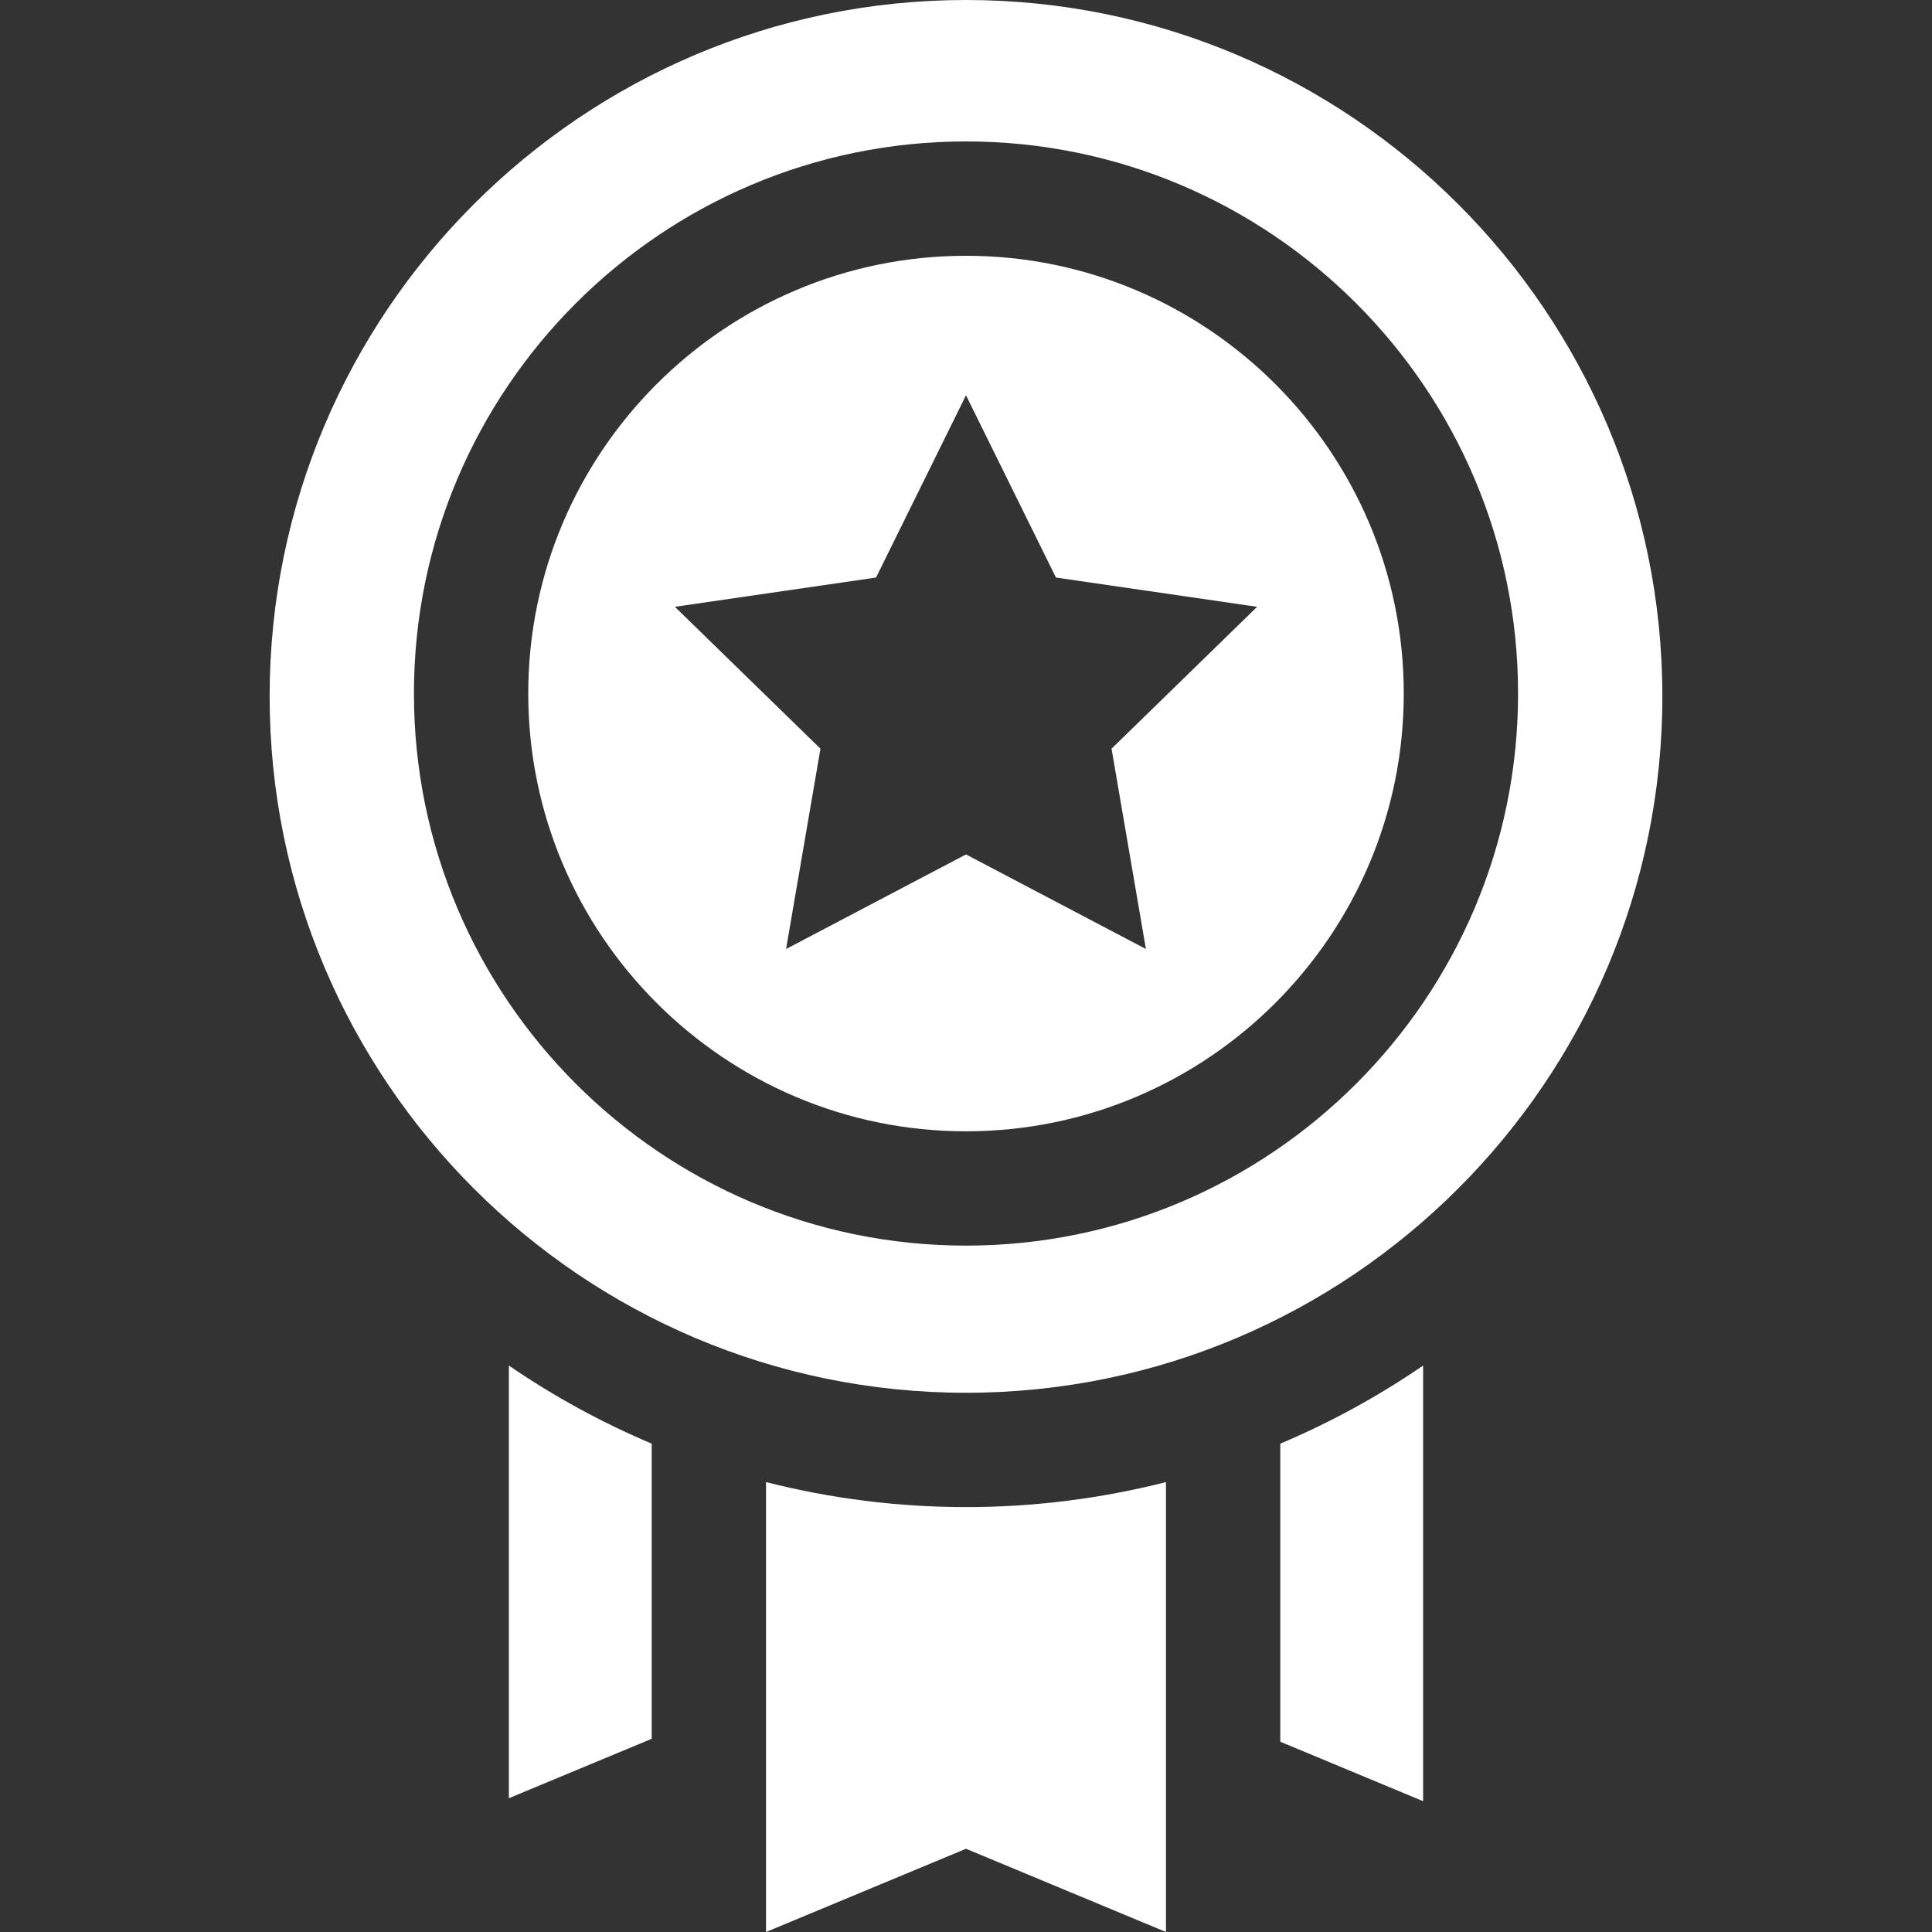
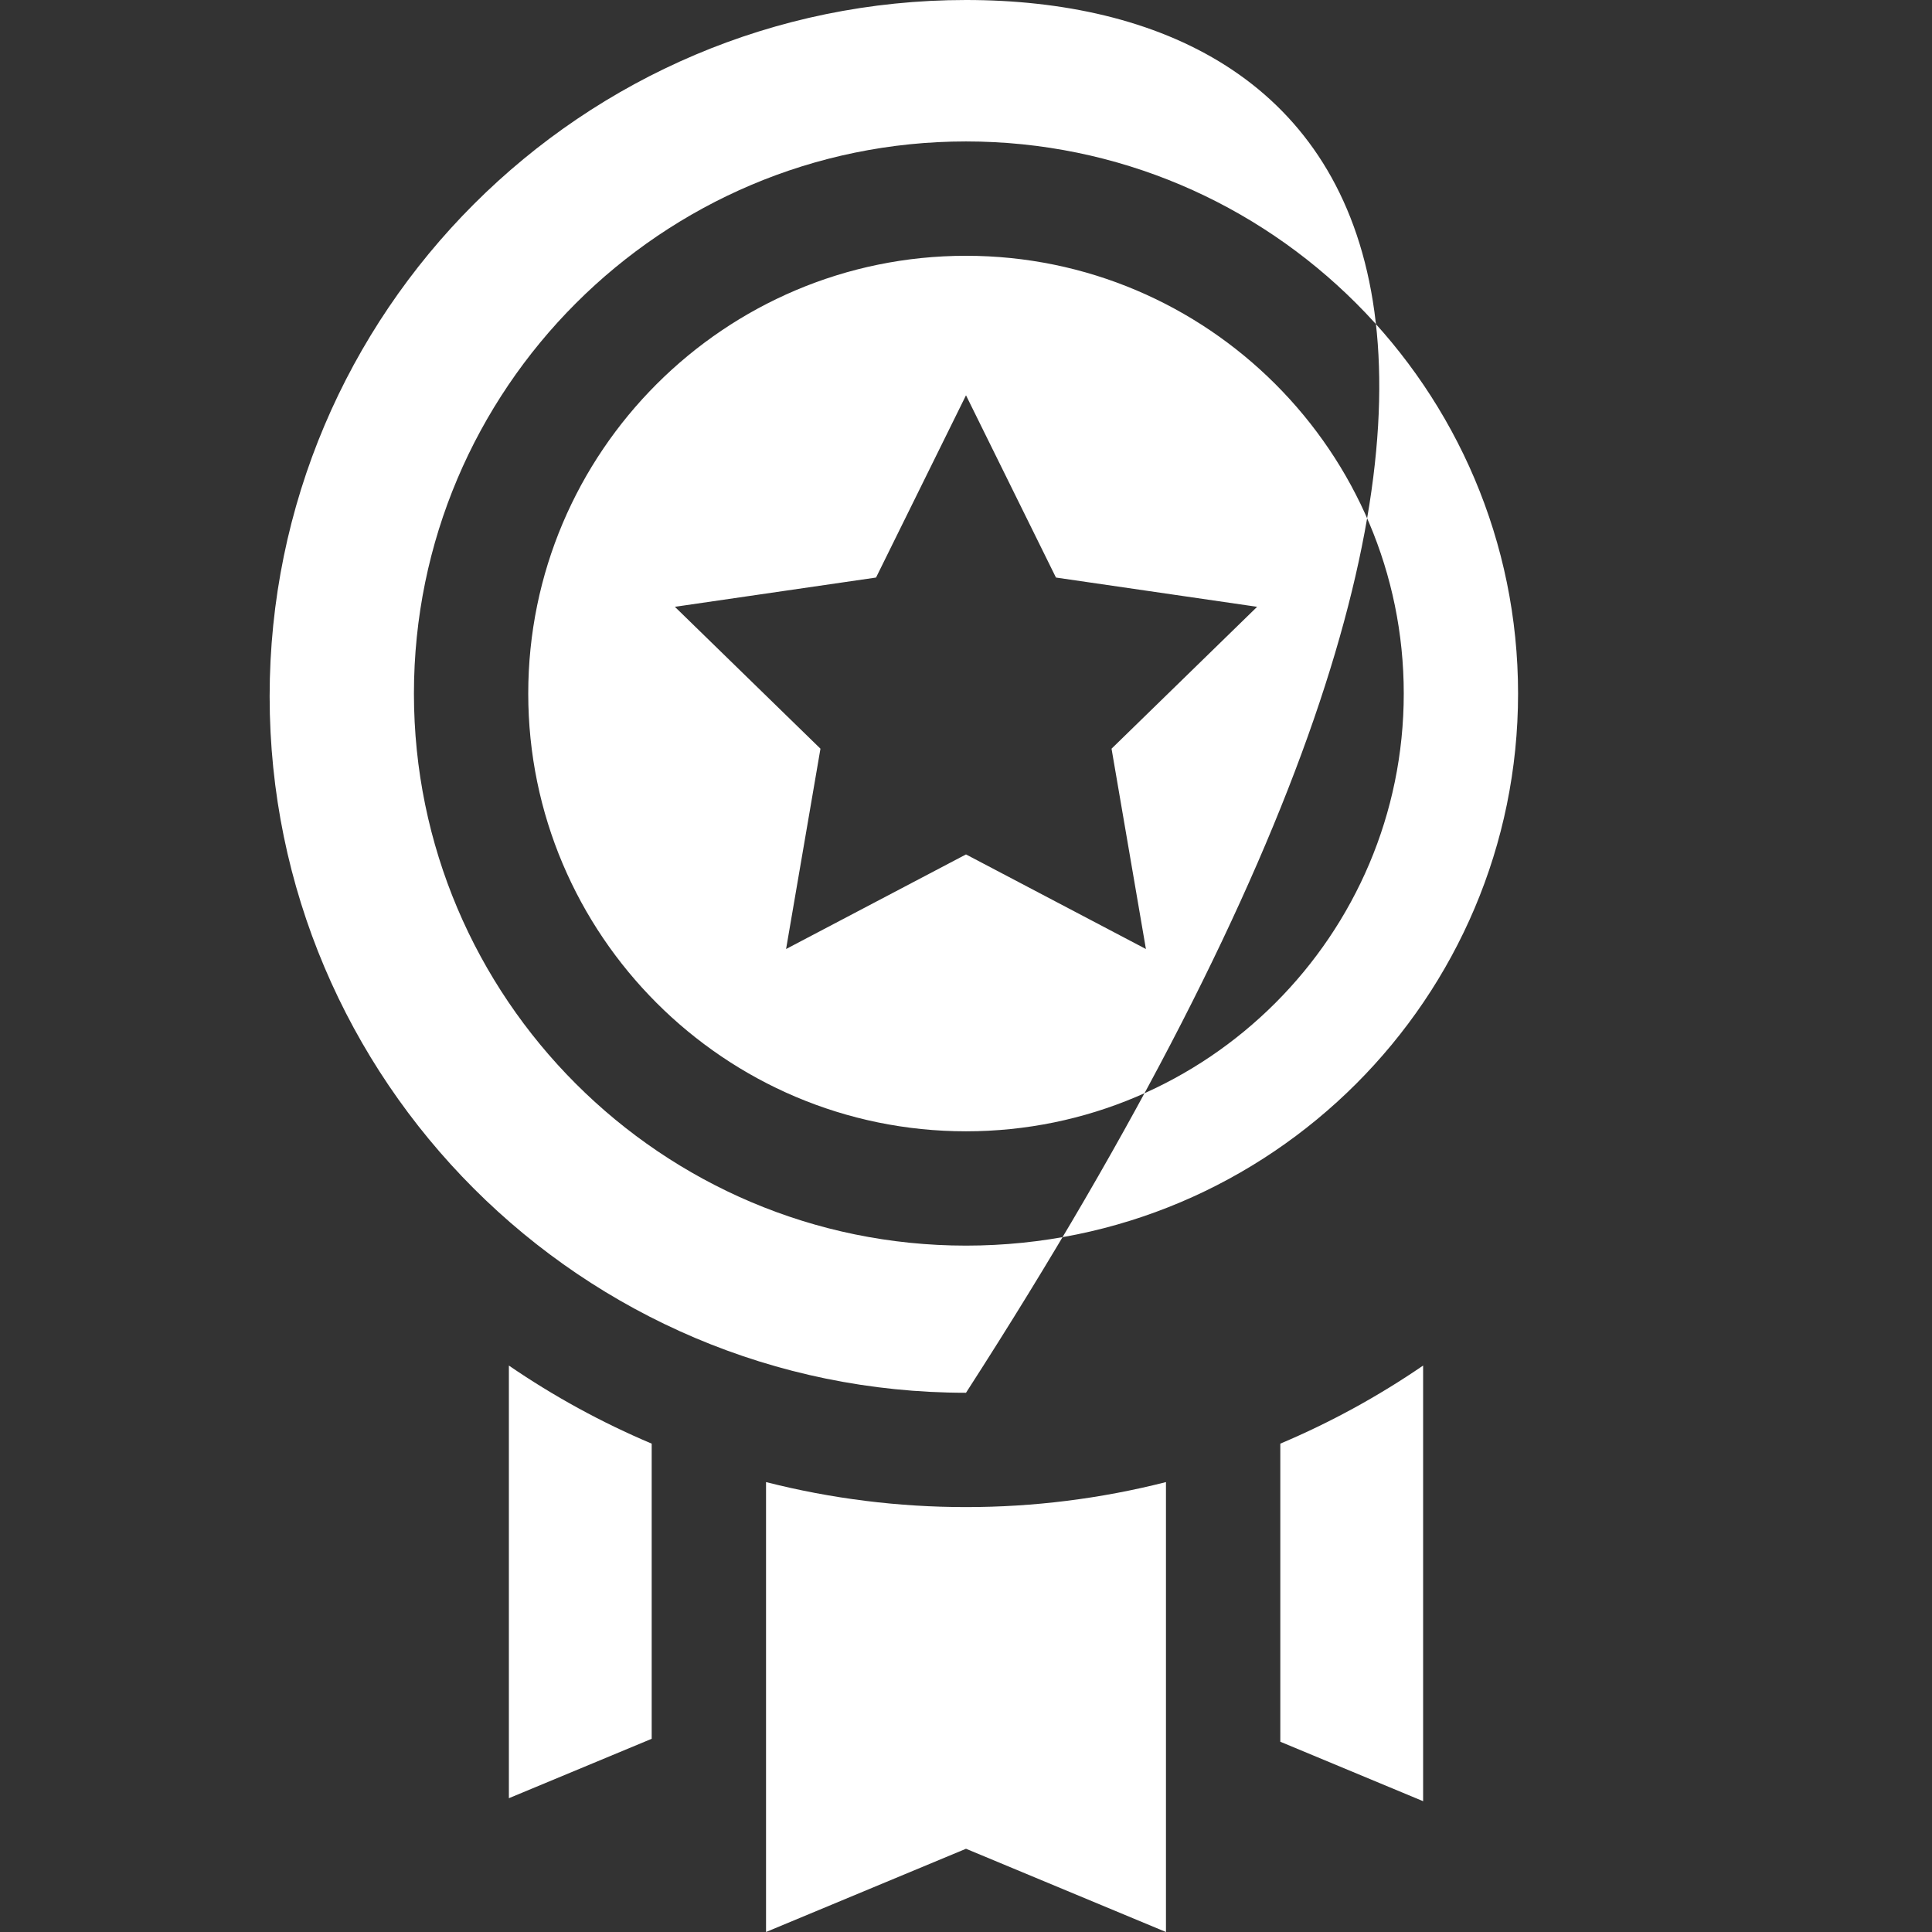
<svg xmlns="http://www.w3.org/2000/svg" width="48" height="48" viewBox="0 0 48 48" fill="none">
  <rect x="0" y="0" width="48" height="48" fill="#333333" stroke="none" />
-   <path d="M31.809 35.867V43.273L35.357 44.75V33.927C34.242 34.691 33.054 35.341 31.809 35.867ZM12.643 33.927V44.676L16.191 43.2V35.867C14.946 35.341 13.758 34.691 12.643 33.927ZM24 37.443C22.324 37.444 20.655 37.235 19.032 36.822V48L24 45.932L28.968 48V36.822C27.345 37.235 25.675 37.444 24 37.443ZM24 0C14.46 0 6.699 7.761 6.699 17.301C6.699 26.841 14.46 34.603 24 34.603C33.54 34.603 41.301 26.841 41.301 17.301C41.301 7.761 33.54 0 24 0ZM24 30.947C16.437 30.947 10.284 24.794 10.284 17.231C10.284 9.667 16.437 3.514 24 3.514C31.563 3.514 37.716 9.667 37.716 17.231C37.716 24.794 31.563 30.947 24 30.947ZM24 6.355C18.003 6.355 13.124 11.233 13.124 17.231C13.124 23.228 18.003 28.107 24 28.107C29.997 28.107 34.876 23.228 34.876 17.231C34.876 11.233 29.997 6.355 24 6.355ZM28.47 23.578L24 21.228L19.53 23.578L20.384 18.601L16.767 15.076L21.765 14.349L24 9.821L26.235 14.349L31.233 15.076L27.616 18.601L28.47 23.578Z" fill="white" />
+   <path d="M31.809 35.867V43.273L35.357 44.75V33.927C34.242 34.691 33.054 35.341 31.809 35.867ZM12.643 33.927V44.676L16.191 43.2V35.867C14.946 35.341 13.758 34.691 12.643 33.927ZM24 37.443C22.324 37.444 20.655 37.235 19.032 36.822V48L24 45.932L28.968 48V36.822C27.345 37.235 25.675 37.444 24 37.443ZM24 0C14.46 0 6.699 7.761 6.699 17.301C6.699 26.841 14.46 34.603 24 34.603C41.301 7.761 33.54 0 24 0ZM24 30.947C16.437 30.947 10.284 24.794 10.284 17.231C10.284 9.667 16.437 3.514 24 3.514C31.563 3.514 37.716 9.667 37.716 17.231C37.716 24.794 31.563 30.947 24 30.947ZM24 6.355C18.003 6.355 13.124 11.233 13.124 17.231C13.124 23.228 18.003 28.107 24 28.107C29.997 28.107 34.876 23.228 34.876 17.231C34.876 11.233 29.997 6.355 24 6.355ZM28.47 23.578L24 21.228L19.53 23.578L20.384 18.601L16.767 15.076L21.765 14.349L24 9.821L26.235 14.349L31.233 15.076L27.616 18.601L28.47 23.578Z" fill="white" />
</svg>